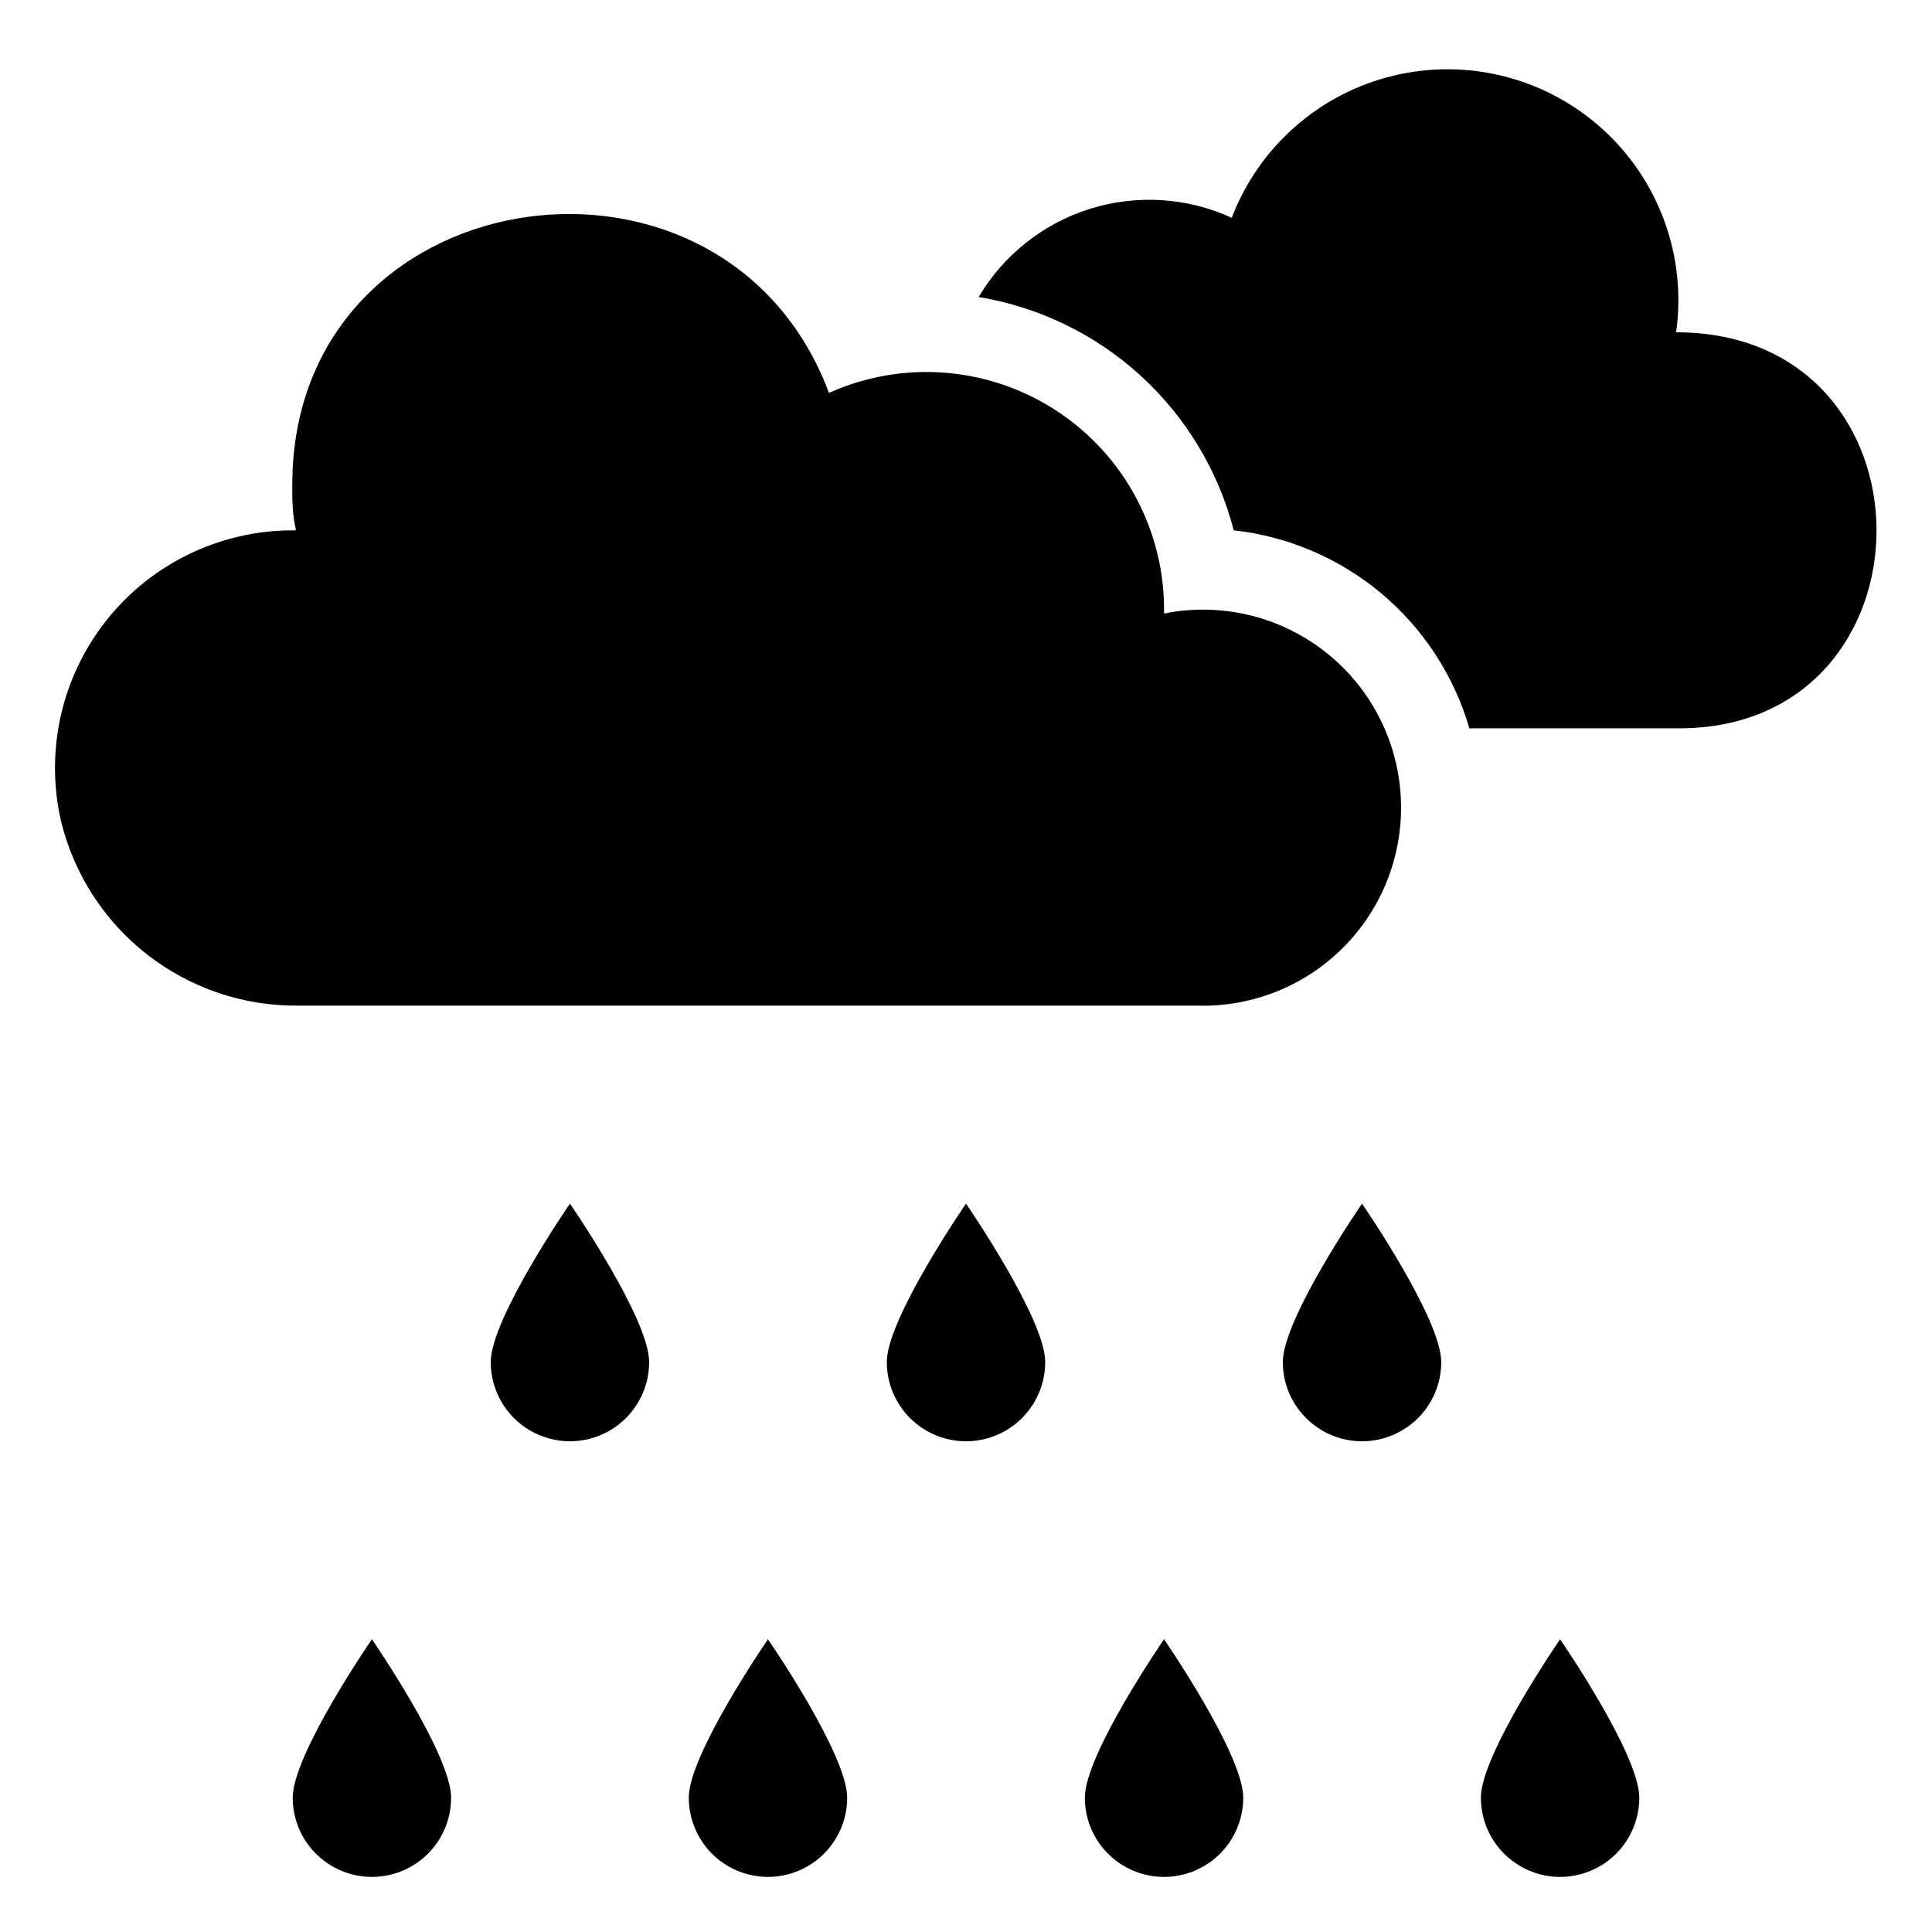
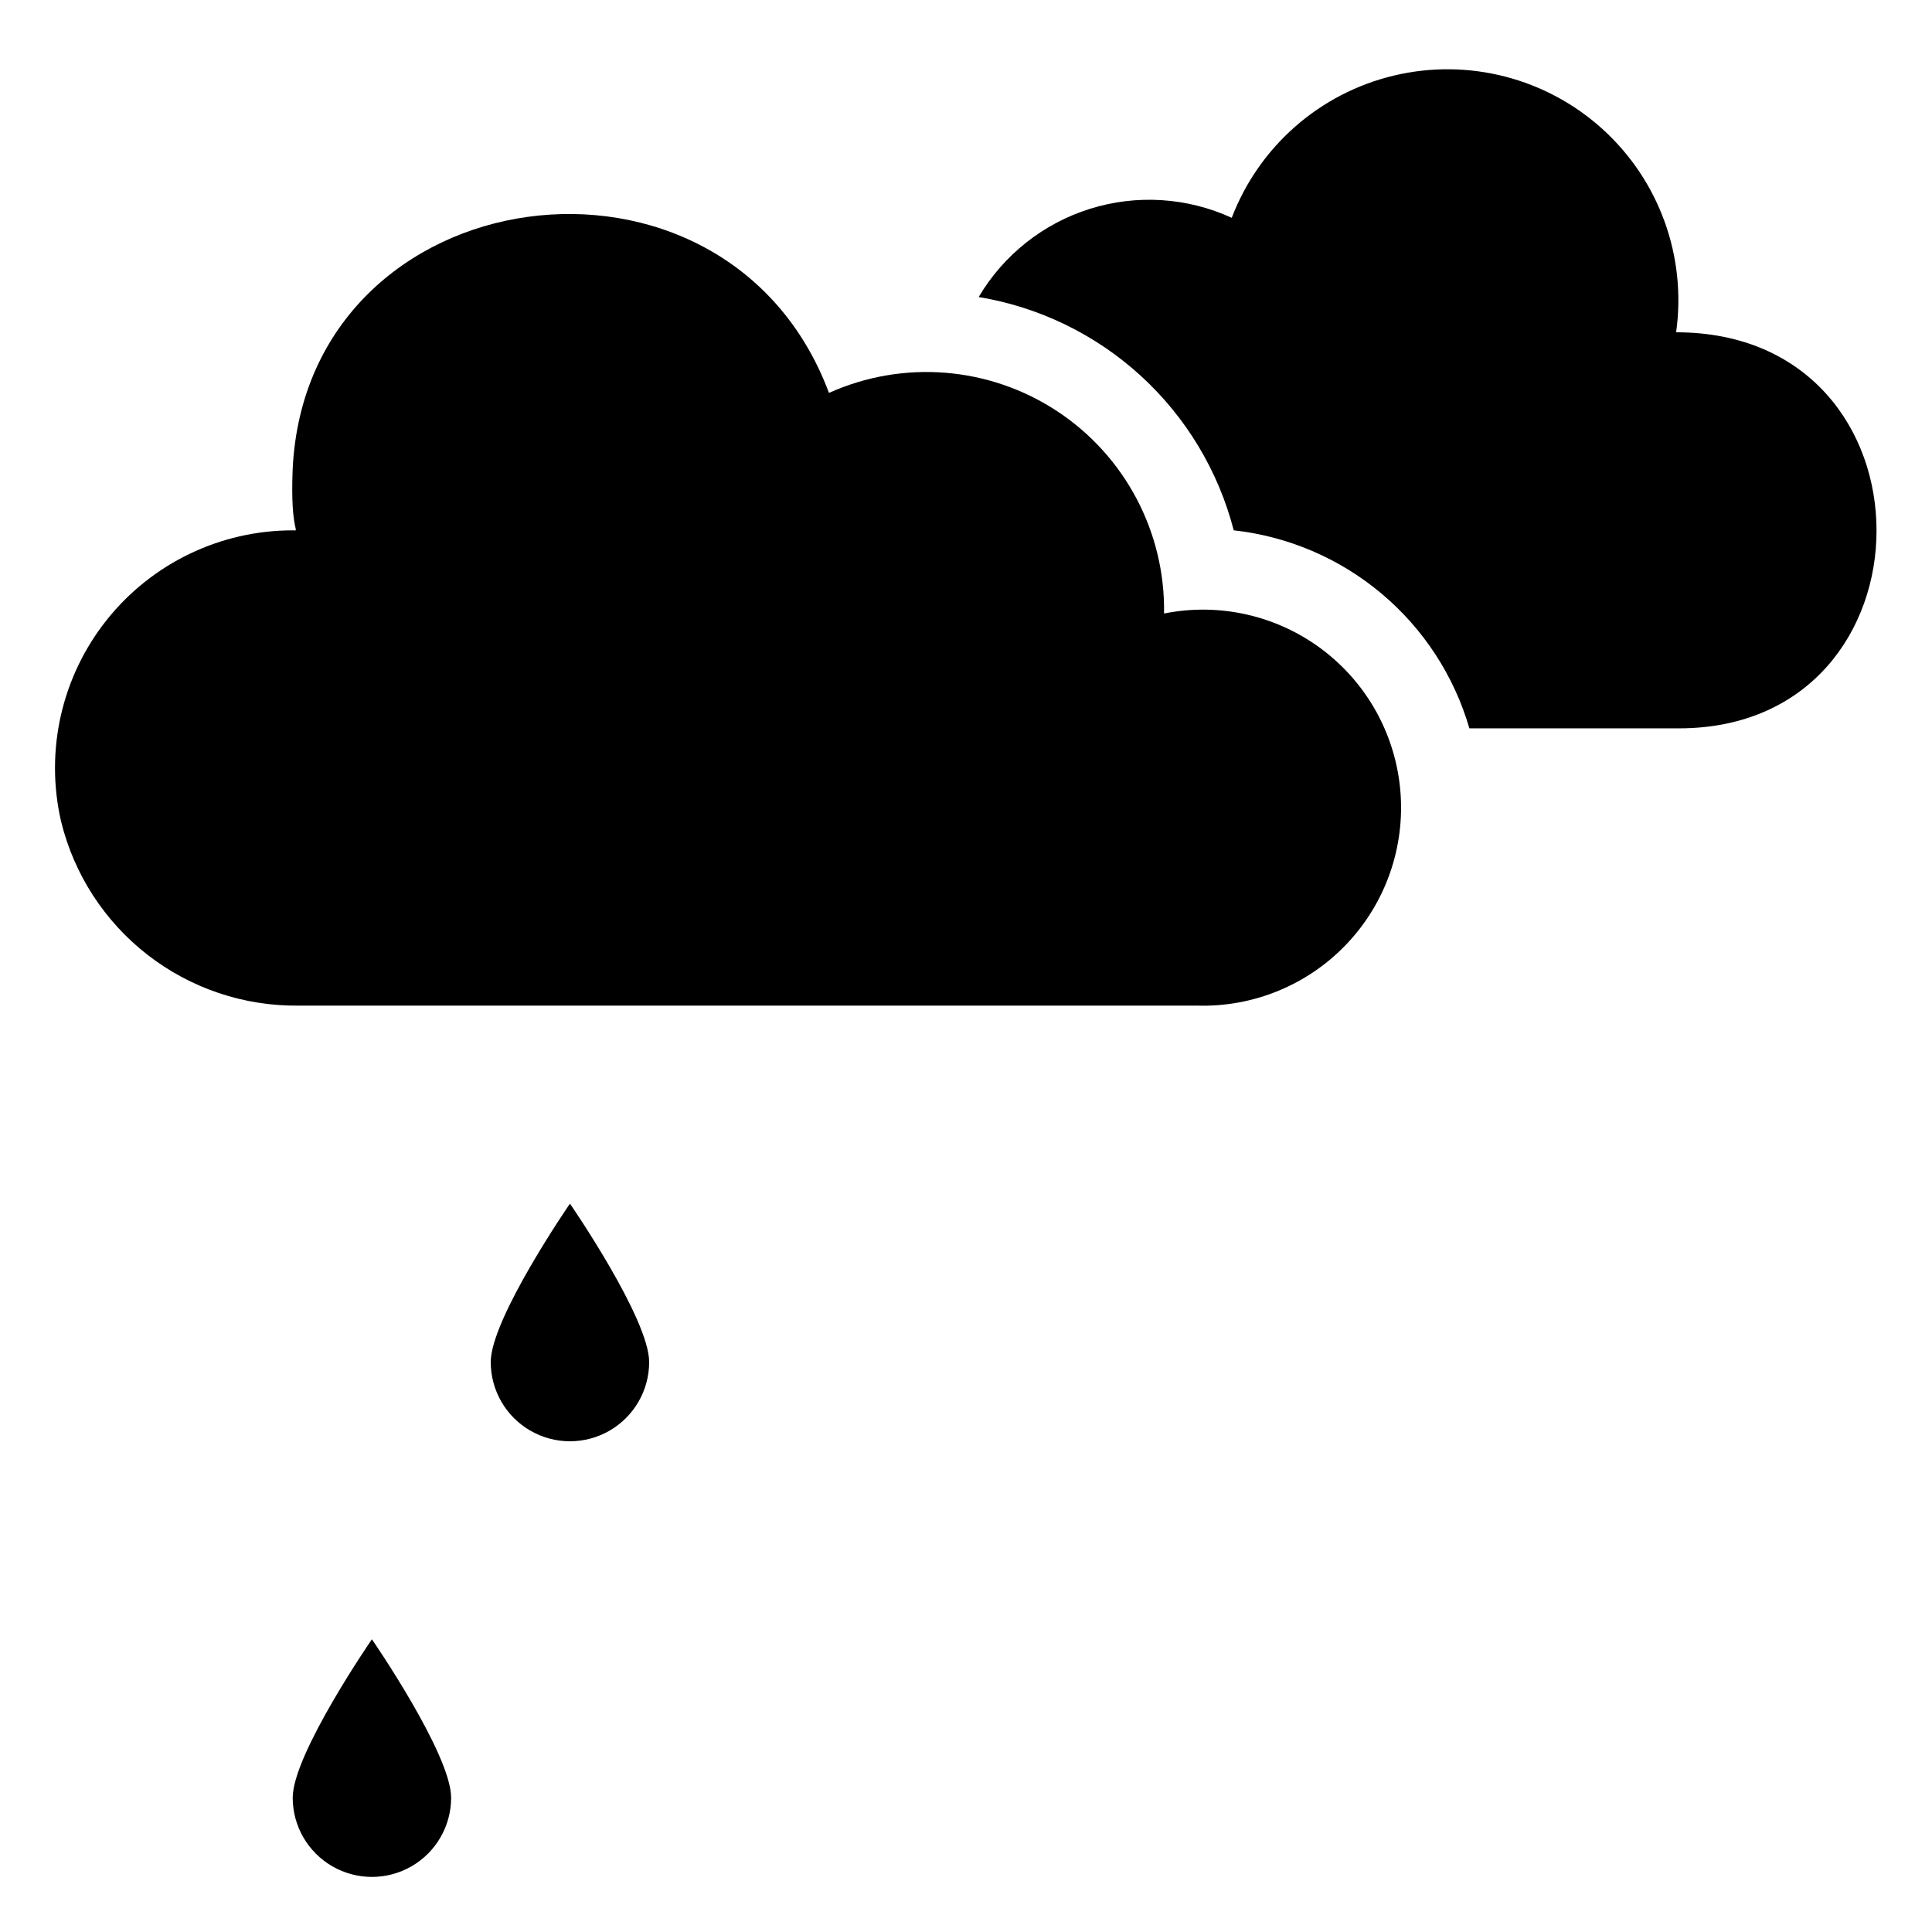
<svg xmlns="http://www.w3.org/2000/svg" fill="#000000" width="800px" height="800px" version="1.1" viewBox="144 144 512 512">
  <g>
    <path d="m461.3 410.5c14.945 0.43 29.371-5.535 39.645-16.398 10.277-10.863 15.43-25.598 14.164-40.5-1.266-14.898-8.824-28.551-20.785-37.531-11.957-8.977-27.18-12.426-41.84-9.484 0.352-21.543-10.34-41.773-28.34-53.625-17.996-11.848-40.805-13.676-60.457-4.836-27.293-73.051-138.23-58.043-142.12 20.047-0.734 17.633 2.203 16.375 0 16.375-19.176-0.004-37.312 8.727-49.266 23.723-11.953 15-16.418 34.625-12.137 53.316 3.418 14.074 11.508 26.574 22.945 35.457 11.438 8.883 25.551 13.629 40.031 13.457z" />
    <path d="m588.19 232.06c2.816-20.031-4.453-40.16-19.418-53.773-14.965-13.613-35.688-18.953-55.367-14.262-19.676 4.688-35.766 18.801-42.98 37.699-11.797-5.414-25.18-6.262-37.566-2.387-12.387 3.879-22.898 12.207-29.504 23.379 16.043 2.656 30.973 9.91 42.973 20.883 12 10.977 20.551 25.199 24.625 40.941 14.43 1.598 28.062 7.438 39.176 16.777 11.117 9.34 19.215 21.762 23.273 35.703h55.523c69.695 0 70.219-104.96-0.734-104.96z" />
    <path d="m221.57 620.41c0 7.5 4 14.43 10.496 18.18s14.496 3.75 20.992 0c6.496-3.75 10.496-10.68 10.496-18.18 0-11.547-20.992-41.984-20.992-41.984s-20.992 30.441-20.992 41.984z" />
-     <path d="m326.53 620.41c0 7.5 4 14.43 10.496 18.18 6.492 3.75 14.496 3.75 20.992 0 6.492-3.75 10.496-10.68 10.496-18.18 0-11.547-20.992-41.984-20.992-41.984s-20.992 30.441-20.992 41.984z" />
-     <path d="m431.49 620.41c0 7.5 4 14.43 10.496 18.18 6.492 3.75 14.496 3.75 20.992 0 6.492-3.75 10.496-10.68 10.496-18.18 0-11.547-20.992-41.984-20.992-41.984s-20.992 30.441-20.992 41.984z" />
    <path d="m274.05 504.96c0 7.5 4 14.43 10.496 18.18 6.496 3.75 14.496 3.75 20.992 0 6.492-3.75 10.496-10.68 10.496-18.18 0-11.547-20.992-41.984-20.992-41.984 0 0.004-20.992 30.441-20.992 41.984z" />
-     <path d="m379.01 504.96c0 7.5 4 14.43 10.496 18.18 6.492 3.75 14.496 3.75 20.992 0 6.492-3.75 10.496-10.68 10.496-18.18 0-11.547-20.992-41.984-20.992-41.984 0 0.004-20.992 30.441-20.992 41.984z" />
-     <path d="m483.96 504.96c0 7.5 4.004 14.43 10.496 18.18 6.496 3.75 14.5 3.75 20.992 0 6.496-3.75 10.496-10.68 10.496-18.18 0-11.547-20.992-41.984-20.992-41.984 0 0.004-20.992 30.441-20.992 41.984z" />
-     <path d="m536.45 620.41c0 7.5 4.004 14.43 10.496 18.18 6.496 3.75 14.5 3.75 20.992 0 6.496-3.75 10.496-10.68 10.496-18.18 0-11.547-20.992-41.984-20.992-41.984s-20.992 30.441-20.992 41.984z" />
  </g>
</svg>